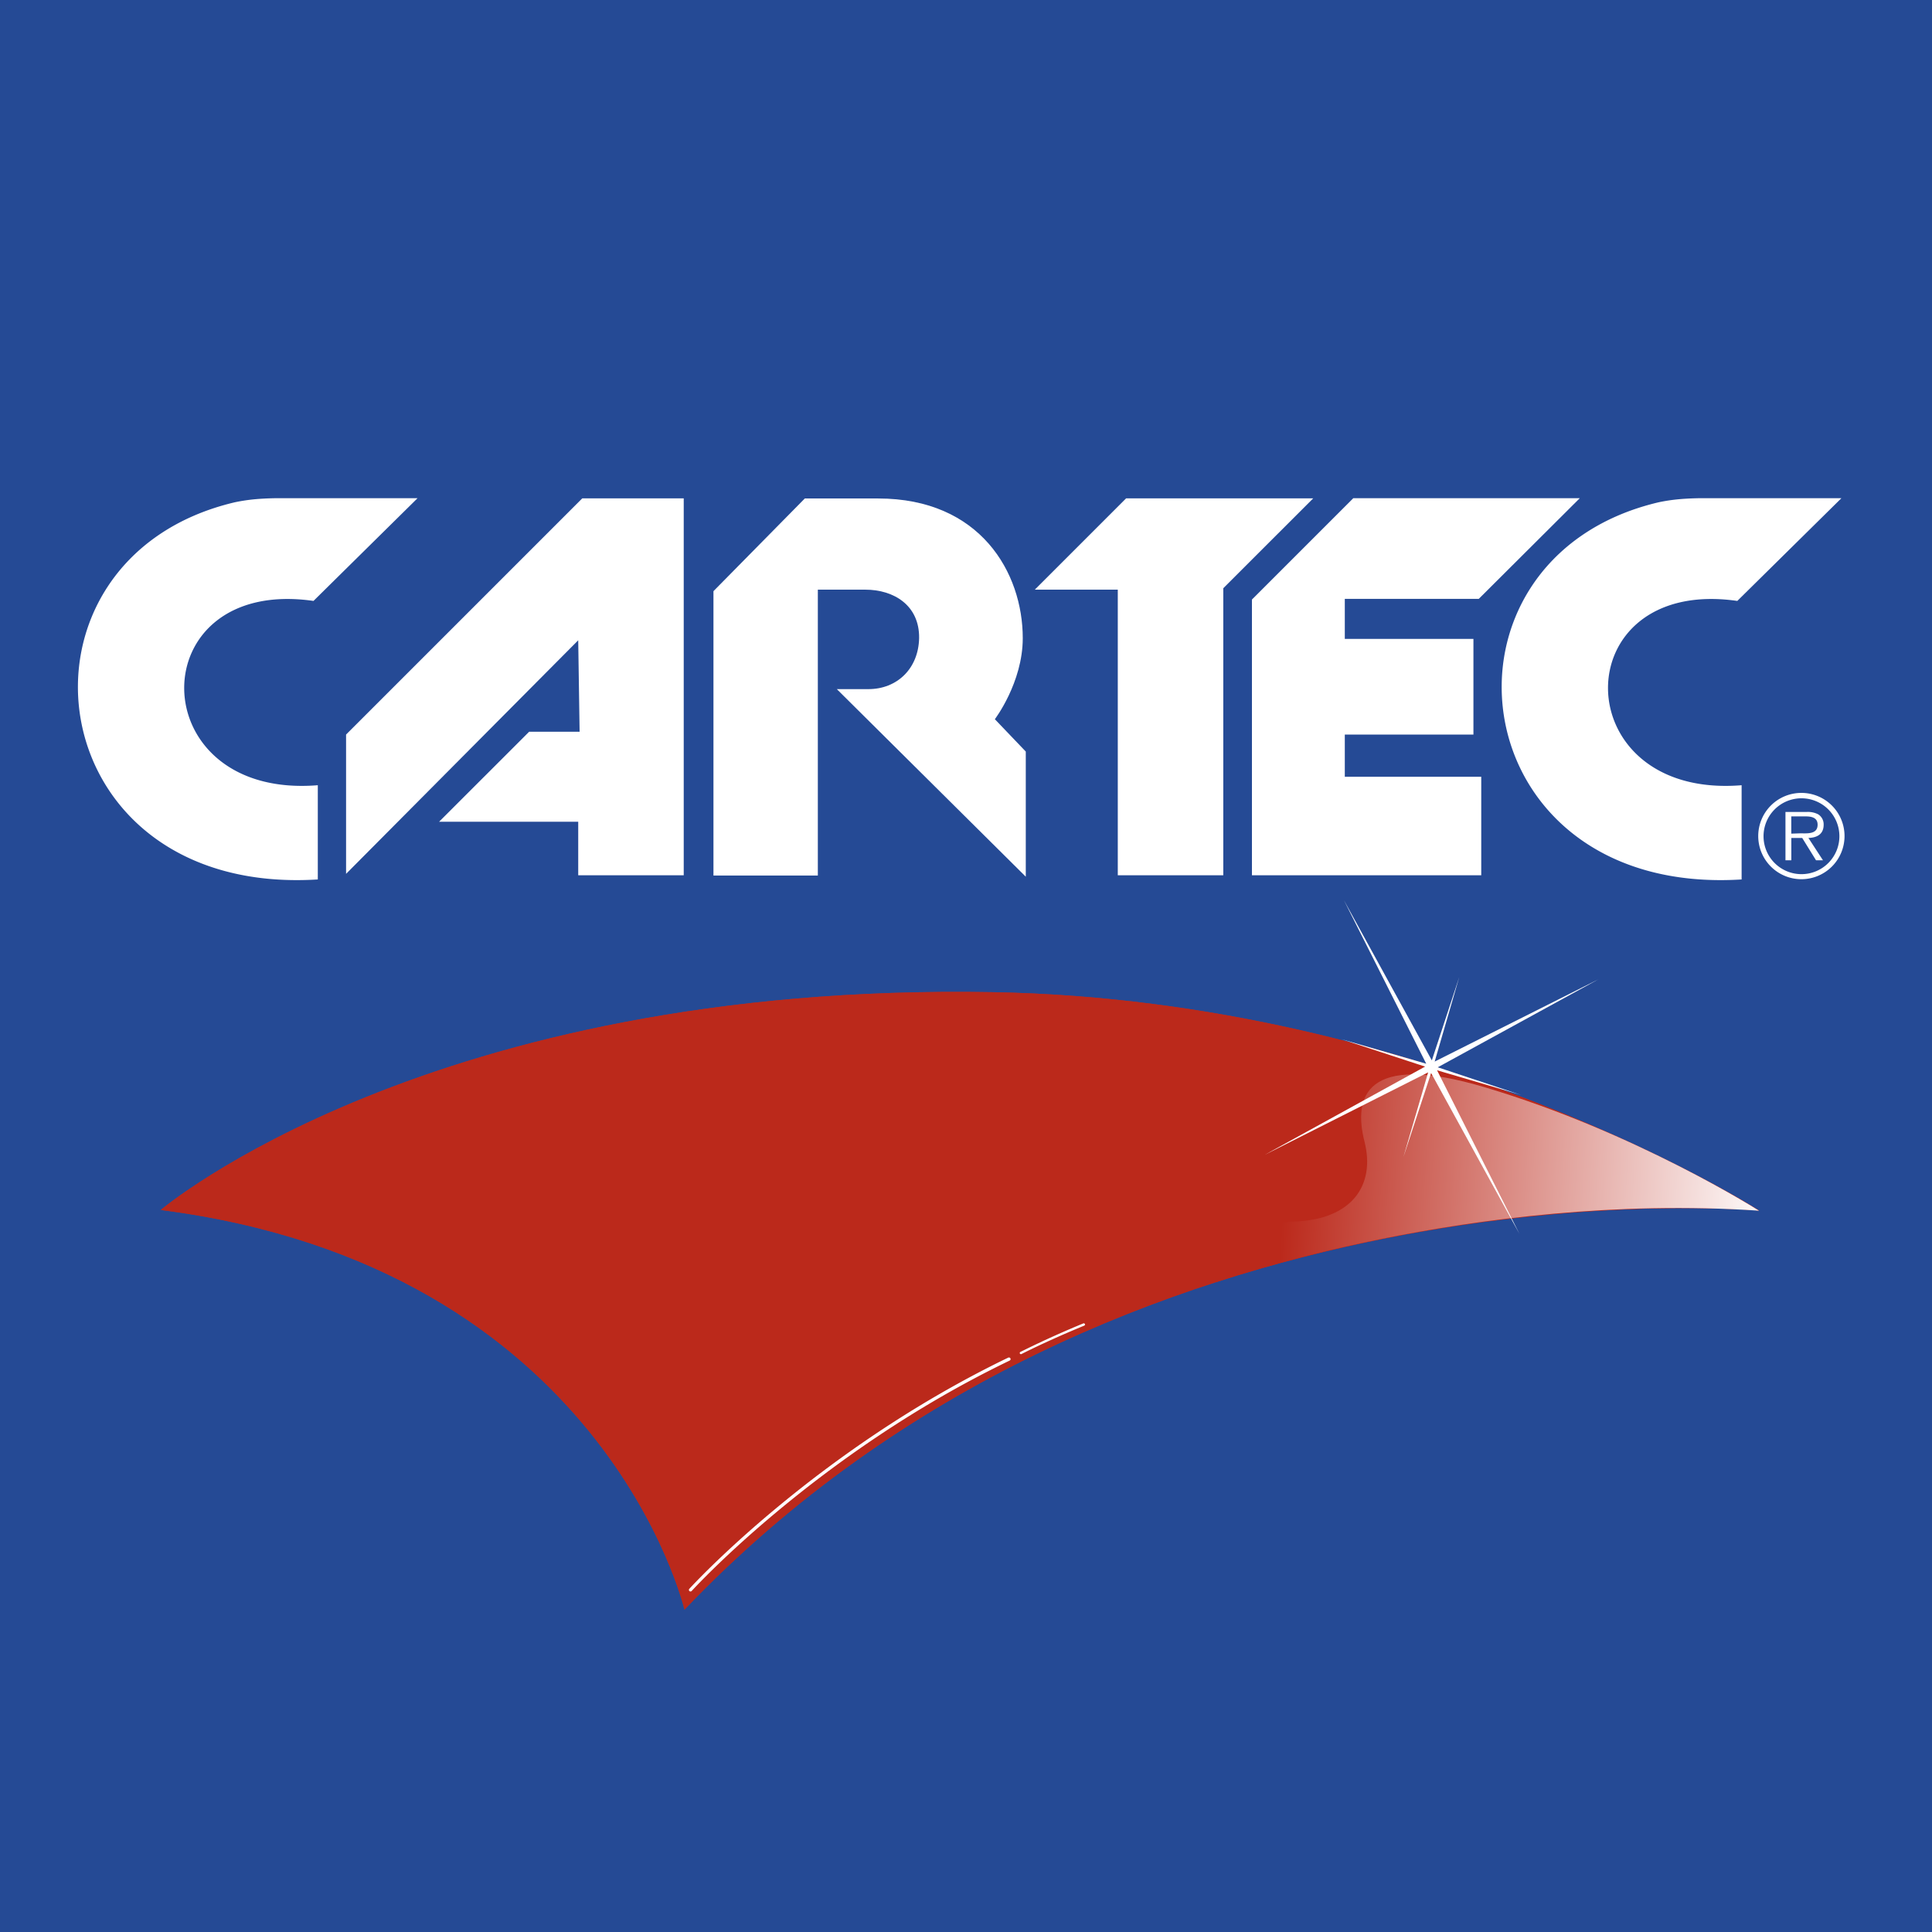
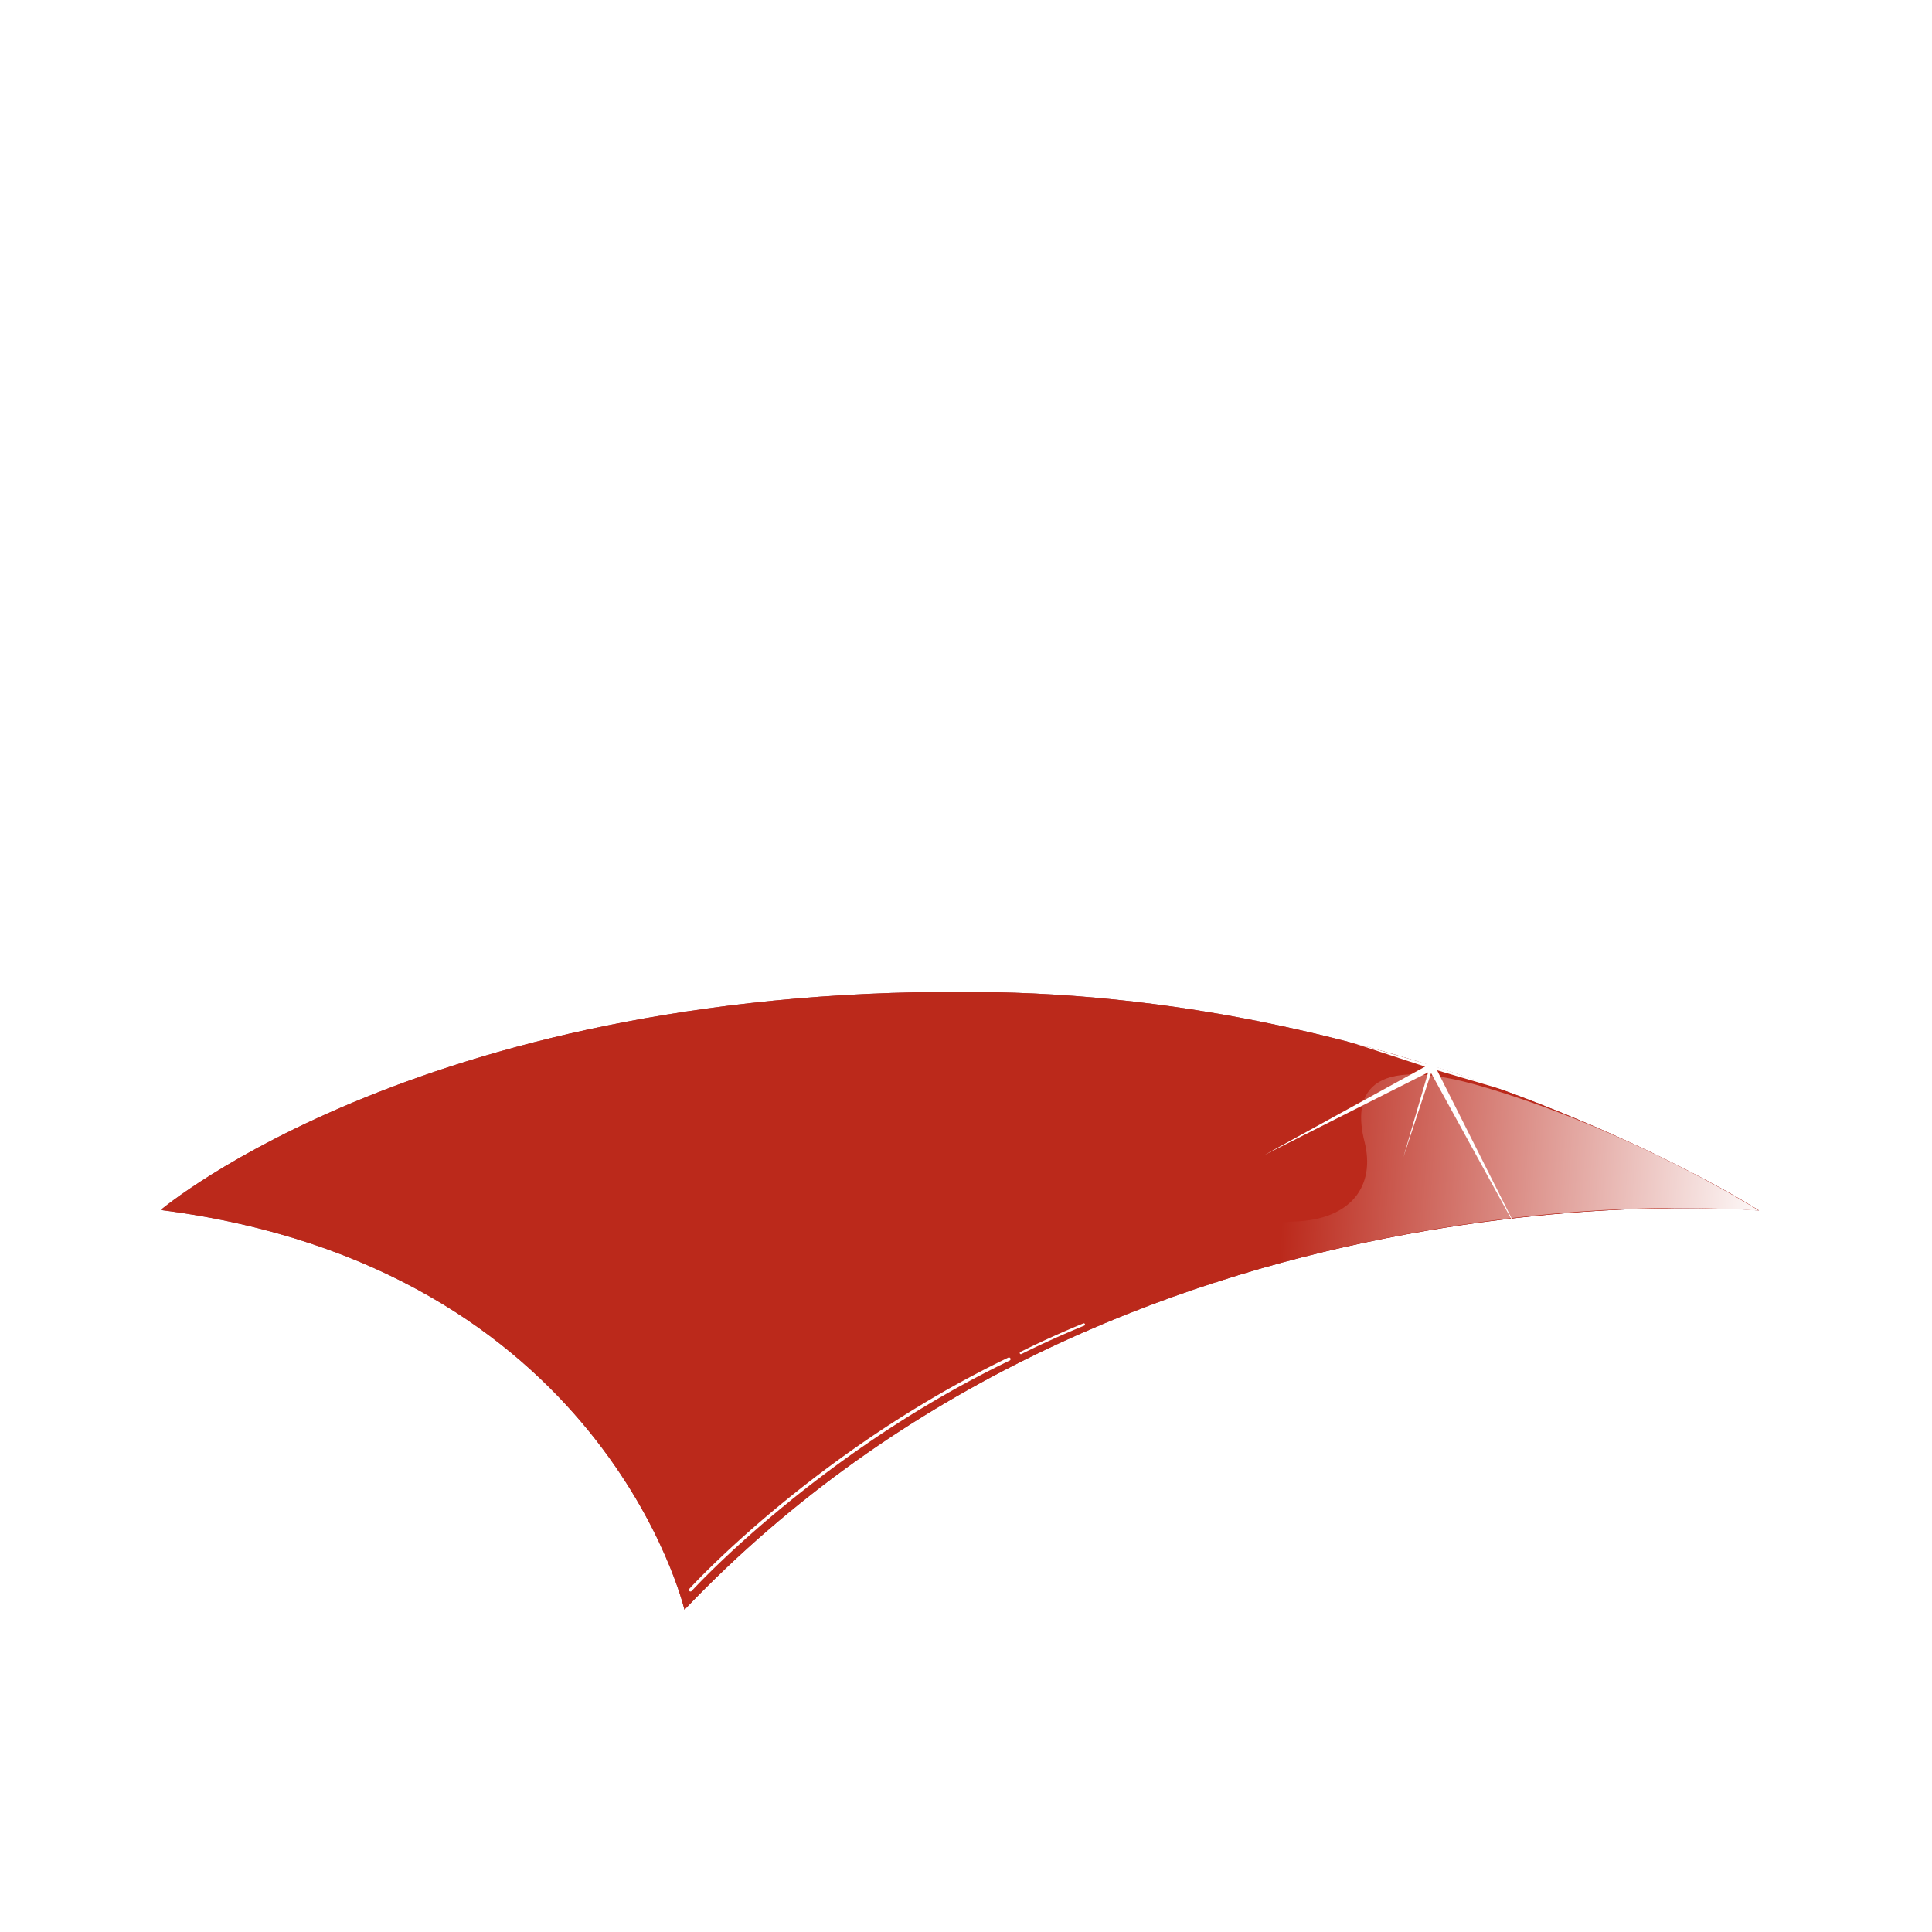
<svg xmlns="http://www.w3.org/2000/svg" viewBox="0 0 447.73 447.74">
  <defs>
    <style>.cls-1{fill:#254a95;}.cls-2,.cls-3{fill:#bb291b;}.cls-2{stroke:#3a5297;stroke-width:0.02px;}.cls-4{fill:url(#Naamloos_verloop_4);}.cls-5{fill:#fff;}</style>
    <linearGradient id="Naamloos_verloop_4" x1="2195.5" y1="1386.03" x2="2981.57" y2="1386.03" gradientTransform="matrix(0.16, 0.01, -0.01, 0.16, -52.56, 31.44)" gradientUnits="userSpaceOnUse">
      <stop offset="0.1" stop-color="#bb291b" />
      <stop offset="1" stop-color="#fff" />
    </linearGradient>
  </defs>
  <g id="Layer_2" data-name="Layer 2">
    <g id="Logo">
-       <rect class="cls-1" width="447.73" height="447.74" />
      <path class="cls-2" d="M37.27,280.4s62.27-52.84,193-50.46c101.66,1.86,177.36,50.59,177.36,50.59s-147.91-13.64-249,92.49C158.61,373,140,293.58,37.27,280.4Z" />
      <path class="cls-3" d="M37.26,280.4s62.28-52.84,193-50.46c101.67,1.86,177.36,50.59,177.36,50.59s-147.9-13.64-249,92.49C158.61,373,140,293.58,37.26,280.4Z" />
      <path class="cls-4" d="M407.64,280.57S379.09,262.4,344.21,252c-28-8.39-30.59,2.34-28,12.55s-3,18.06-16.18,18.53-18.76,9-18.32,12.13.2,1.9.2,1.9S341.18,276.11,407.64,280.57Z" />
      <path class="cls-5" d="M160,368.81a.34.34,0,0,1-.24-.1.36.36,0,0,1,0-.52c.29-.32,29.18-32,73.9-53.57a.39.39,0,0,1,.5.18.38.38,0,0,1-.17.5c-44.59,21.48-73.39,53.07-73.68,53.38A.37.37,0,0,1,160,368.81Z" />
      <path class="cls-5" d="M236.6,313.82a.27.27,0,0,1-.25-.15.28.28,0,0,1,.12-.37c.06,0,6-3.08,14.59-6.61a.28.28,0,0,1,.36.16.27.27,0,0,1-.16.36c-8.58,3.52-14.48,6.55-14.54,6.58A.17.17,0,0,1,236.6,313.82Z" />
-       <polygon class="cls-5" points="80.2 170.23 80.2 202.51 134 148.38 134.32 169.58 122.62 169.58 101.75 190.44 134 190.44 134 202.84 158.45 202.84 158.45 115.49 134.94 115.49 80.2 170.23" />
      <polygon class="cls-5" points="239.81 136.65 259.04 136.65 259.04 202.84 283.49 202.84 283.49 136.32 304.33 115.49 260.97 115.49 239.81 136.65" />
      <polygon class="cls-5" points="330.96 248.52 325.23 268.15 331.65 248.67 352.11 285.92 333.03 248.03 352.55 253.77 333.19 247.34 370.43 226.95 332.48 246.01 338.17 226.44 331.82 245.74 311.45 208.63 330.52 246.51 310.85 240.82 330.26 247.18 293.14 267.6 330.96 248.52" />
      <path class="cls-5" d="M407.46,193.75a10,10,0,1,1,10,10A10,10,0,0,1,407.46,193.75Zm18.81,0a8.79,8.79,0,1,0-8.79,8.83A8.79,8.79,0,0,0,426.27,193.75Zm-3.81,5.61h-1.61l-3.2-5.17h-2.52v5.17h-1.36V188.17h4.87a5.13,5.13,0,0,1,2.72.55,2.74,2.74,0,0,1,1.26,2.41c0,2.2-1.54,3-3.53,3.06Zm-5.24-6.24c1.57,0,4,.27,4-2,0-1.72-1.52-1.93-2.91-1.93h-3.19v4Z" />
      <path class="cls-5" d="M403.59,203.81c-65.5,4.06-74.66-74.35-19.21-87.41a41.12,41.12,0,0,1,4.95-.73c2.55-.22,5.07-.22,5.07-.22h32.34l-24.13,23.81c-40.23-5.77-40,46.05,1,42.71v21.84Z" />
      <path class="cls-5" d="M73.62,203.81C8.13,207.87-1,129.46,54.42,116.4a41.12,41.12,0,0,1,4.95-.73c2.54-.22,5.07-.22,5.07-.22H96.77L72.65,139.26c-40.23-5.77-40,46.05,1,42.71v21.84Z" />
      <path class="cls-5" d="M165.34,202.9V137l21.17-21.48h17c23.66,0,33.51,17.19,33.51,32.37,0,10.31-6.51,18.84-6.47,18.78l7.17,7.5v29l-43.79-43.47s.75,0,7.33,0S212.86,155,213,147.86c.09-7.58-5.86-11.21-12.47-11.21h-11V202.9Z" />
      <polygon class="cls-5" points="313.61 115.46 290.13 138.94 290.13 202.84 343.27 202.84 343.27 180.01 311.65 180.01 311.65 170.23 341.46 170.23 341.46 148.06 311.65 148.06 311.65 138.78 342.7 138.78 366.1 115.46 313.61 115.46" />
    </g>
  </g>
</svg>